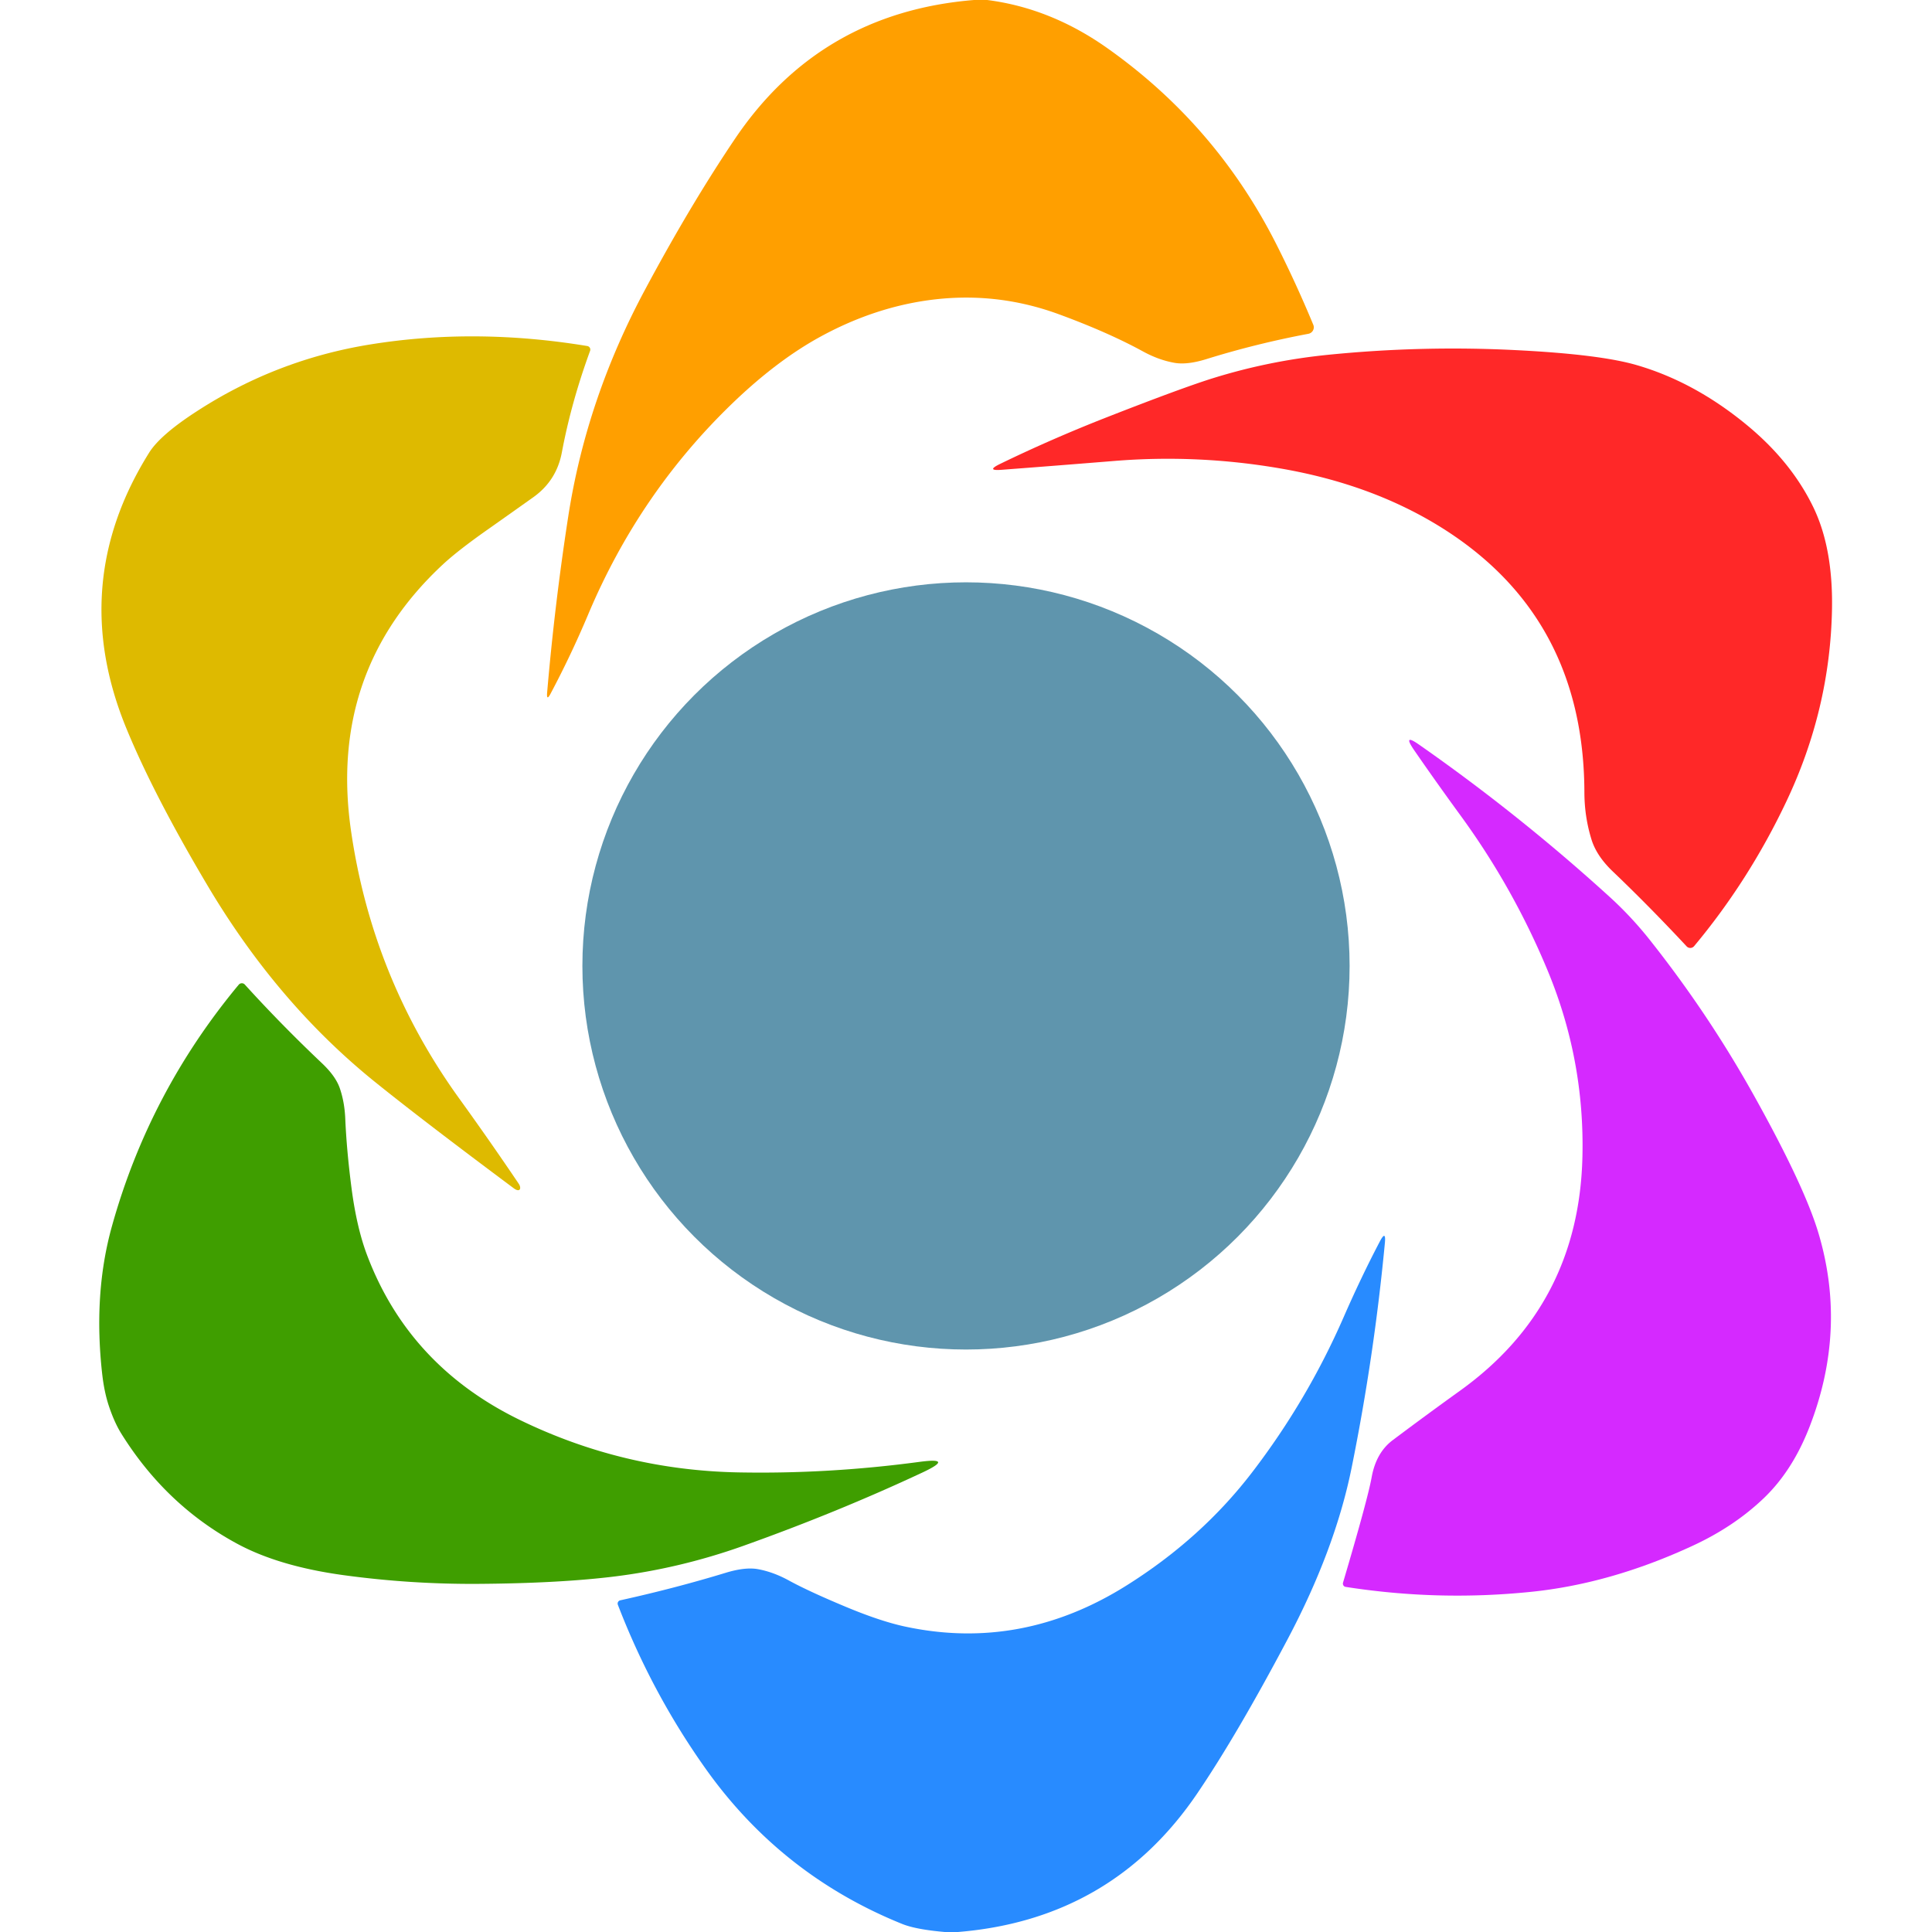
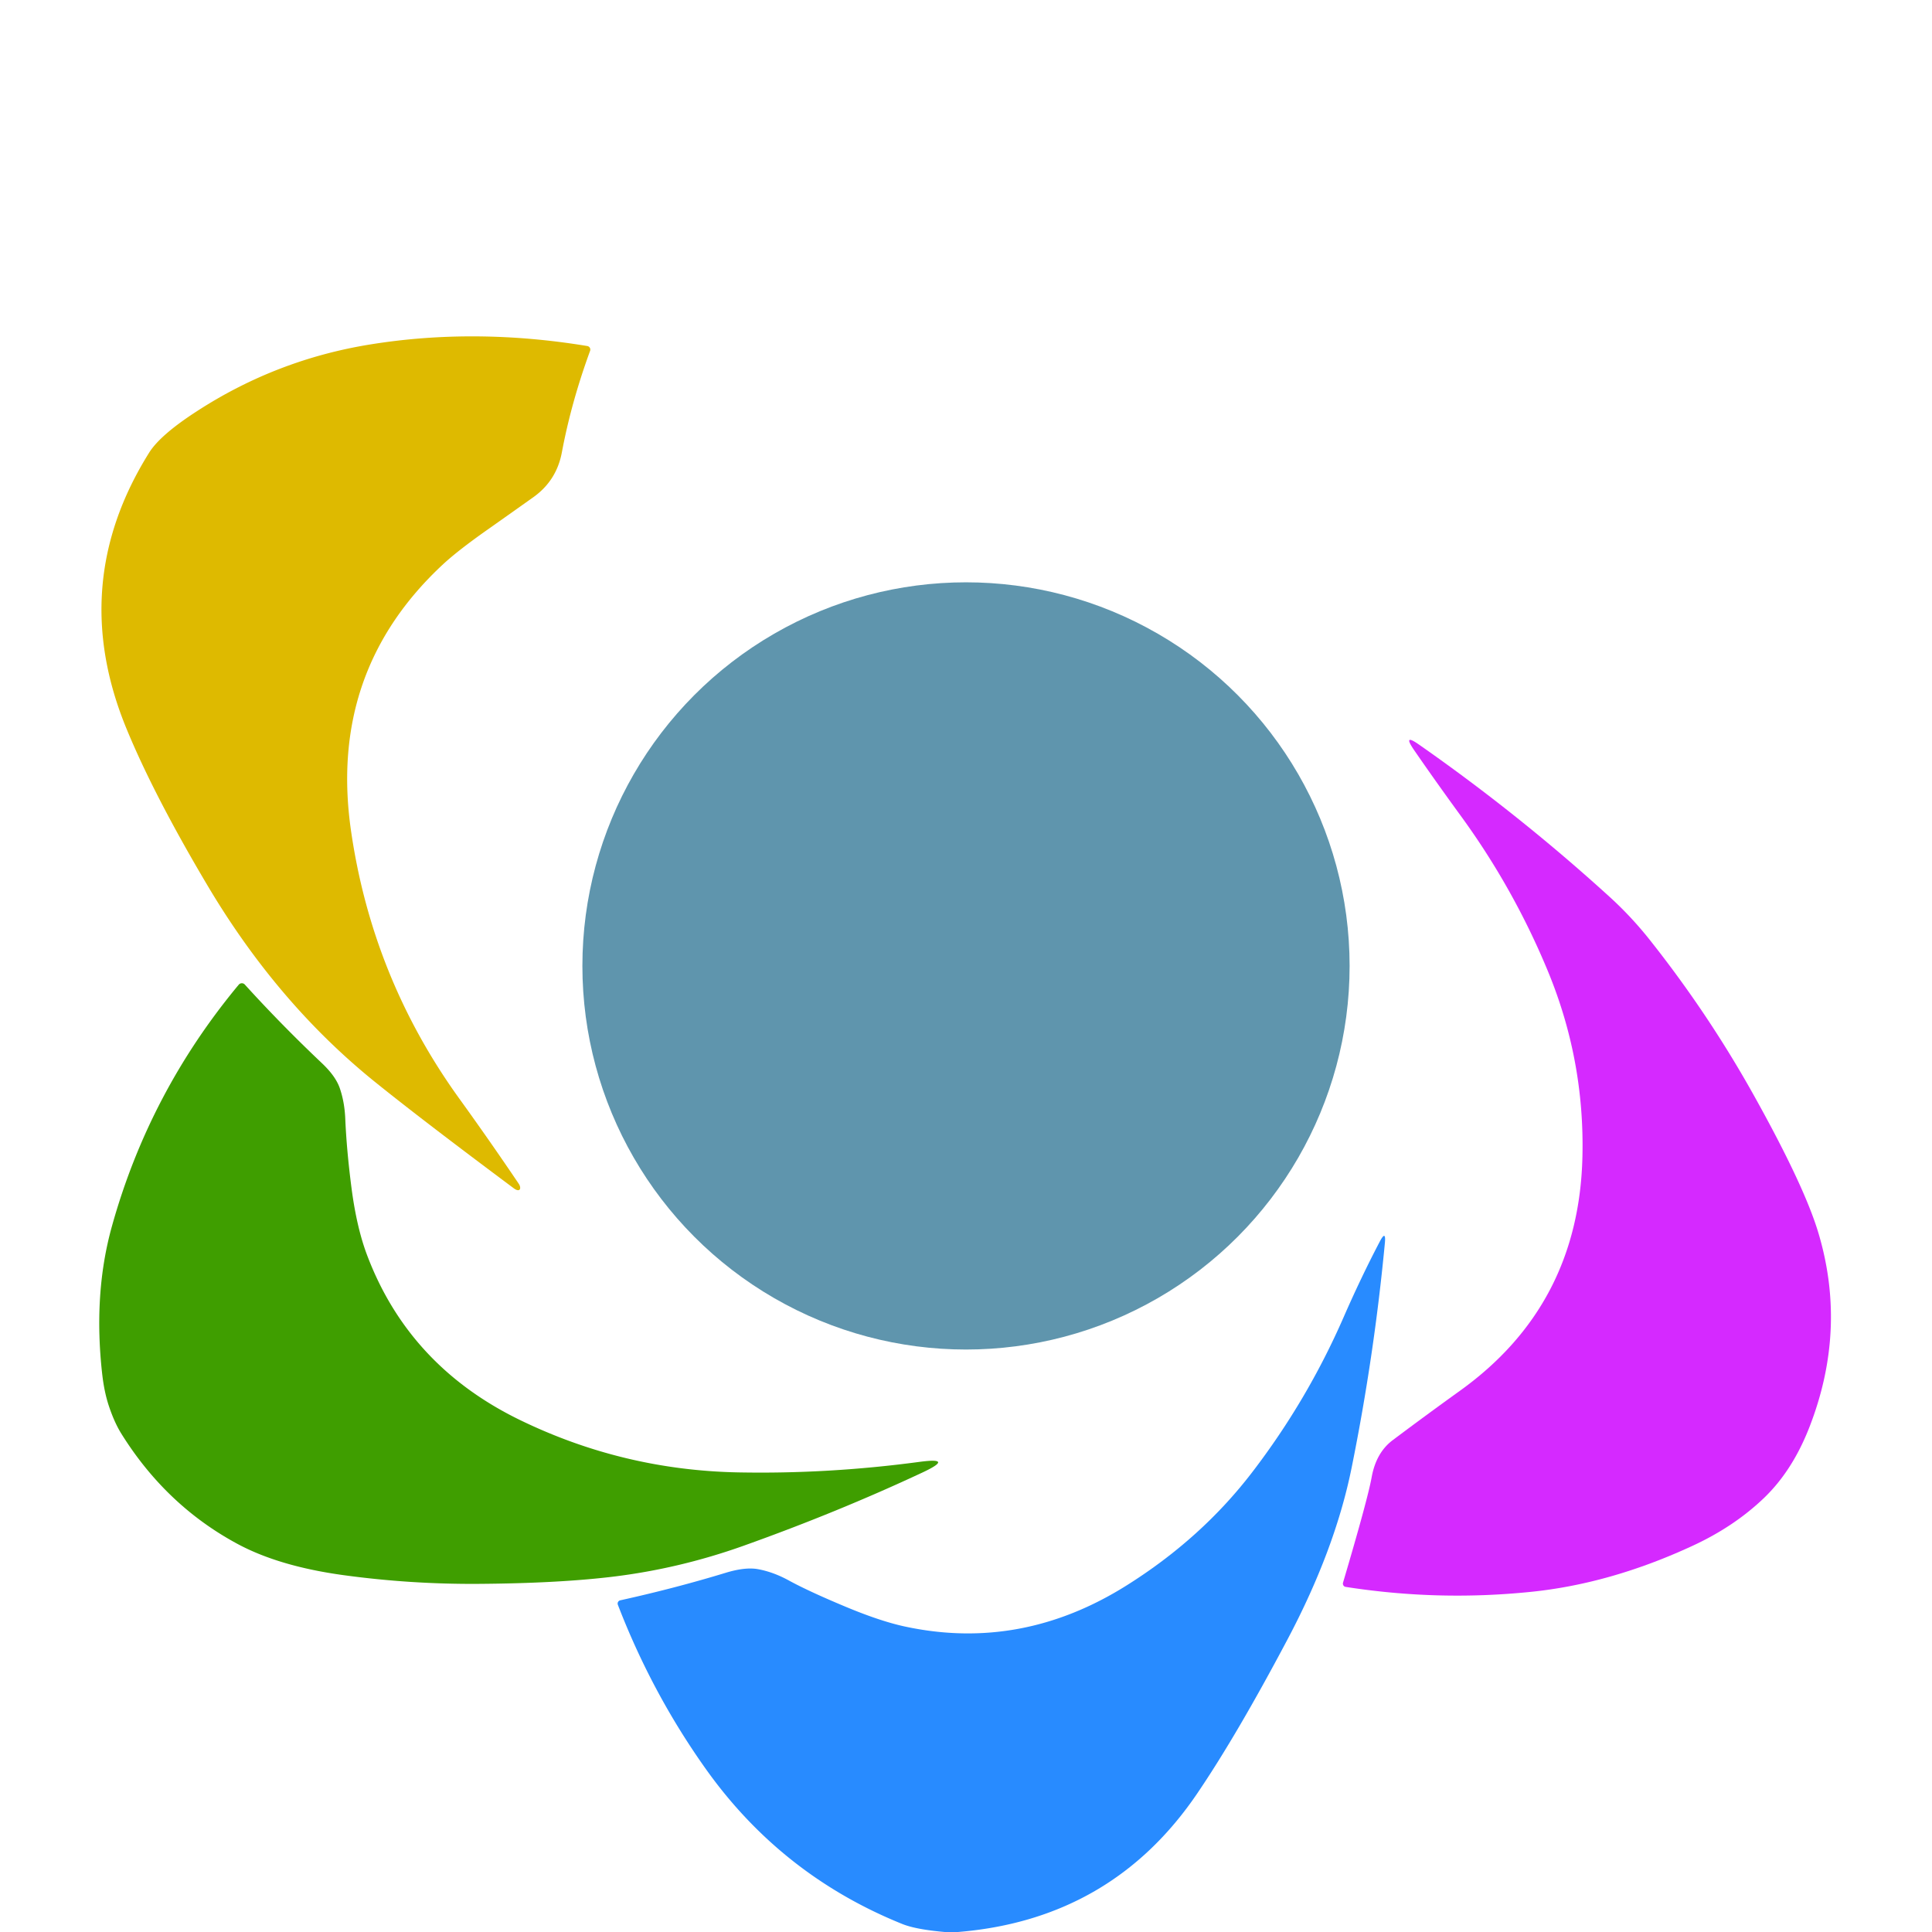
<svg xmlns="http://www.w3.org/2000/svg" xmlns:ns1="http://sodipodi.sourceforge.net/DTD/sodipodi-0.dtd" xmlns:ns2="http://www.inkscape.org/namespaces/inkscape" version="1.1" viewBox="0 0 256 256" id="svg887" ns1:docname="abe755cd-34c2-45a7-b430-065c7e2c2779.svg" ns2:version="0.92.4 (5da689c313, 2019-01-14)">
  <defs id="defs891" />
  <ns1:namedview pagecolor="#ffffff" bordercolor="#666666" borderopacity="1" objecttolerance="10" gridtolerance="10" guidetolerance="10" ns2:pageopacity="0" ns2:pageshadow="2" ns2:window-width="1920" ns2:window-height="1017" id="namedview889" showgrid="false" ns2:zoom="3.3203125" ns2:cx="128" ns2:cy="128" ns2:window-x="-8" ns2:window-y="-8" ns2:window-maximized="1" ns2:current-layer="svg887" />
-   <path fill="#ff9f00" d="   M 129.06 0.00   L 130.81 0.00   Q 139.27 1.08 146.81 6.44   Q 161.18 16.63 169.14 32.40   Q 171.77 37.61 174.02 43.04   A 0.88 0.87 -16.6 0 1 173.37 44.23   Q 166.45 45.53 159.83 47.59   Q 157.28 48.38 155.59 48.07   Q 153.52 47.70 151.44 46.56   Q 146.81 44.03 140.33 41.65   Q 131.82 38.52 122.81 39.81   Q 115.61 40.85 108.75 44.59   Q 102.97 47.74 97.06 53.43   Q 84.71 65.32 77.93 81.43   Q 75.67 86.80 72.94 91.94   Q 72.40 92.95 72.50 91.75   Q 73.50 80.06 75.29 68.47   Q 77.69 52.91 85.44 38.44   Q 91.44 27.22 97.37 18.42   Q 108.66 1.66 129.06 0.00   Z" id="path873" />
  <path fill="#deba00" d="   M 77.82 45.85   A 0.48 0.48 15.1 0 1 78.19 46.49   Q 75.69 53.32 74.45 59.94   Q 73.75 63.69 70.66 65.89   Q 67.64 68.04 64.60 70.18   Q 60.71 72.92 58.74 74.74   Q 43.48 88.89 46.50 110.00   Q 49.31 129.58 60.88 145.60   Q 64.90 151.17 68.74 156.86   A 0.69 0.38 57.1 0 1 68.80 157.67   Q 68.56 157.81 68.06 157.44   Q 55.92 148.39 49.66 143.34   Q 36.78 132.94 27.56 117.44   Q 20.42 105.43 16.78 96.60   Q 8.86 77.43 19.75 60.00   Q 21.23 57.62 26.15 54.45   Q 36.67 47.64 49.07 45.64   Q 62.95 43.40 77.82 45.85   Z" id="path875" />
-   <path fill="#ff2828" d="   M 231.31 56.19   Q 237.31 61.09 240.27 67.20   Q 242.89 72.61 242.75 80.68   Q 242.51 93.93 236.73 106.14   Q 231.76 116.65 224.47 125.38   A 0.66 0.66 -46.1 0 1 223.49 125.40   Q 218.53 120.08 213.68 115.45   Q 211.57 113.43 210.89 111.27   Q 209.95 108.25 209.94 105.00   Q 209.88 81.37 190.44 69.56   Q 181.54 64.16 169.93 62.12   Q 158.78 60.16 147.51 61.09   Q 140.13 61.69 132.73 62.25   Q 130.57 62.42 132.52 61.47   Q 139.25 58.20 146.53 55.34   Q 156.69 51.36 160.86 50.07   Q 168.24 47.79 176.00 47.01   Q 188.49 45.76 200.98 46.40   Q 212.05 46.96 216.91 48.39   Q 224.48 50.60 231.31 56.19   Z" id="path877" />
  <circle fill="#5f95ad" cx="128.00" cy="127.99" r="50.83" id="circle879" />
  <path fill="#d529ff" d="   M 213.35 118.90   Q 216.16 121.47 218.54 124.46   Q 226.39 134.34 232.49 145.31   Q 239.10 157.18 240.95 163.38   Q 244.78 176.18 239.77 189.07   Q 237.54 194.82 233.78 198.45   Q 229.82 202.26 224.31 204.81   Q 213.38 209.88 202.74 210.94   Q 190.48 212.18 178.30 210.27   A 0.45 0.43 -76.7 0 1 177.96 209.70   Q 181.22 198.68 181.75 195.75   Q 182.34 192.48 184.54 190.83   Q 188.99 187.49 193.51 184.24   Q 209.23 172.93 209.68 153.25   Q 209.98 140.48 205.11 128.70   Q 200.55 117.67 193.50 108.02   Q 190.22 103.52 187.36 99.37   Q 185.81 97.11 188.05 98.68   Q 201.36 107.98 213.35 118.90   Z" id="path881" />
  <path fill="#3f9e00" d="   M 97.82 195.10   Q 109.71 195.33 121.81 193.71   Q 126.59 193.07 122.22 195.12   Q 111.00 200.37 98.53 204.82   Q 90.01 207.86 81.13 208.93   Q 73.85 209.80 63.37 209.87   Q 54.42 209.93 45.55 208.72   Q 36.99 207.55 31.46 204.57   Q 21.99 199.47 16.06 189.94   Q 15.12 188.42 14.38 186.16   Q 13.81 184.39 13.55 182.14   Q 12.34 171.47 14.81 162.56   Q 19.75 144.76 31.63 130.48   A 0.54 0.53 -46.0 0 1 32.44 130.46   Q 37.29 135.80 42.69 140.91   Q 44.47 142.60 45.02 144.18   Q 45.66 146.04 45.75 148.25   Q 45.93 152.43 46.58 157.44   Q 47.27 162.72 48.67 166.39   Q 54.22 181.00 68.84 188.13   Q 82.53 194.80 97.82 195.10   Z" id="path883" />
  <path fill="#288bff" d="   M 126.94 256.00   L 125.19 256.00   Q 121.38 255.67 119.56 254.94   Q 103.55 248.48 93.54 234.42   Q 86.38 224.36 81.87 212.64   A 0.44 0.44 -16.8 0 1 82.19 212.05   Q 89.44 210.45 96.17 208.40   Q 98.73 207.62 100.42 207.92   Q 102.47 208.29 104.56 209.44   Q 107.22 210.89 112.14 212.94   Q 116.75 214.86 120.03 215.55   Q 135.41 218.81 149.31 210.06   Q 159.19 203.85 165.89 195.12   Q 173.21 185.58 178.03 174.55   Q 180.36 169.22 182.82 164.53   Q 183.68 162.89 183.50 164.74   Q 182.08 179.73 179.10 194.47   Q 176.90 205.36 170.56 217.31   Q 163.88 229.92 158.66 237.61   Q 147.34 254.33 126.94 256.00   Z" id="path885" />
</svg>